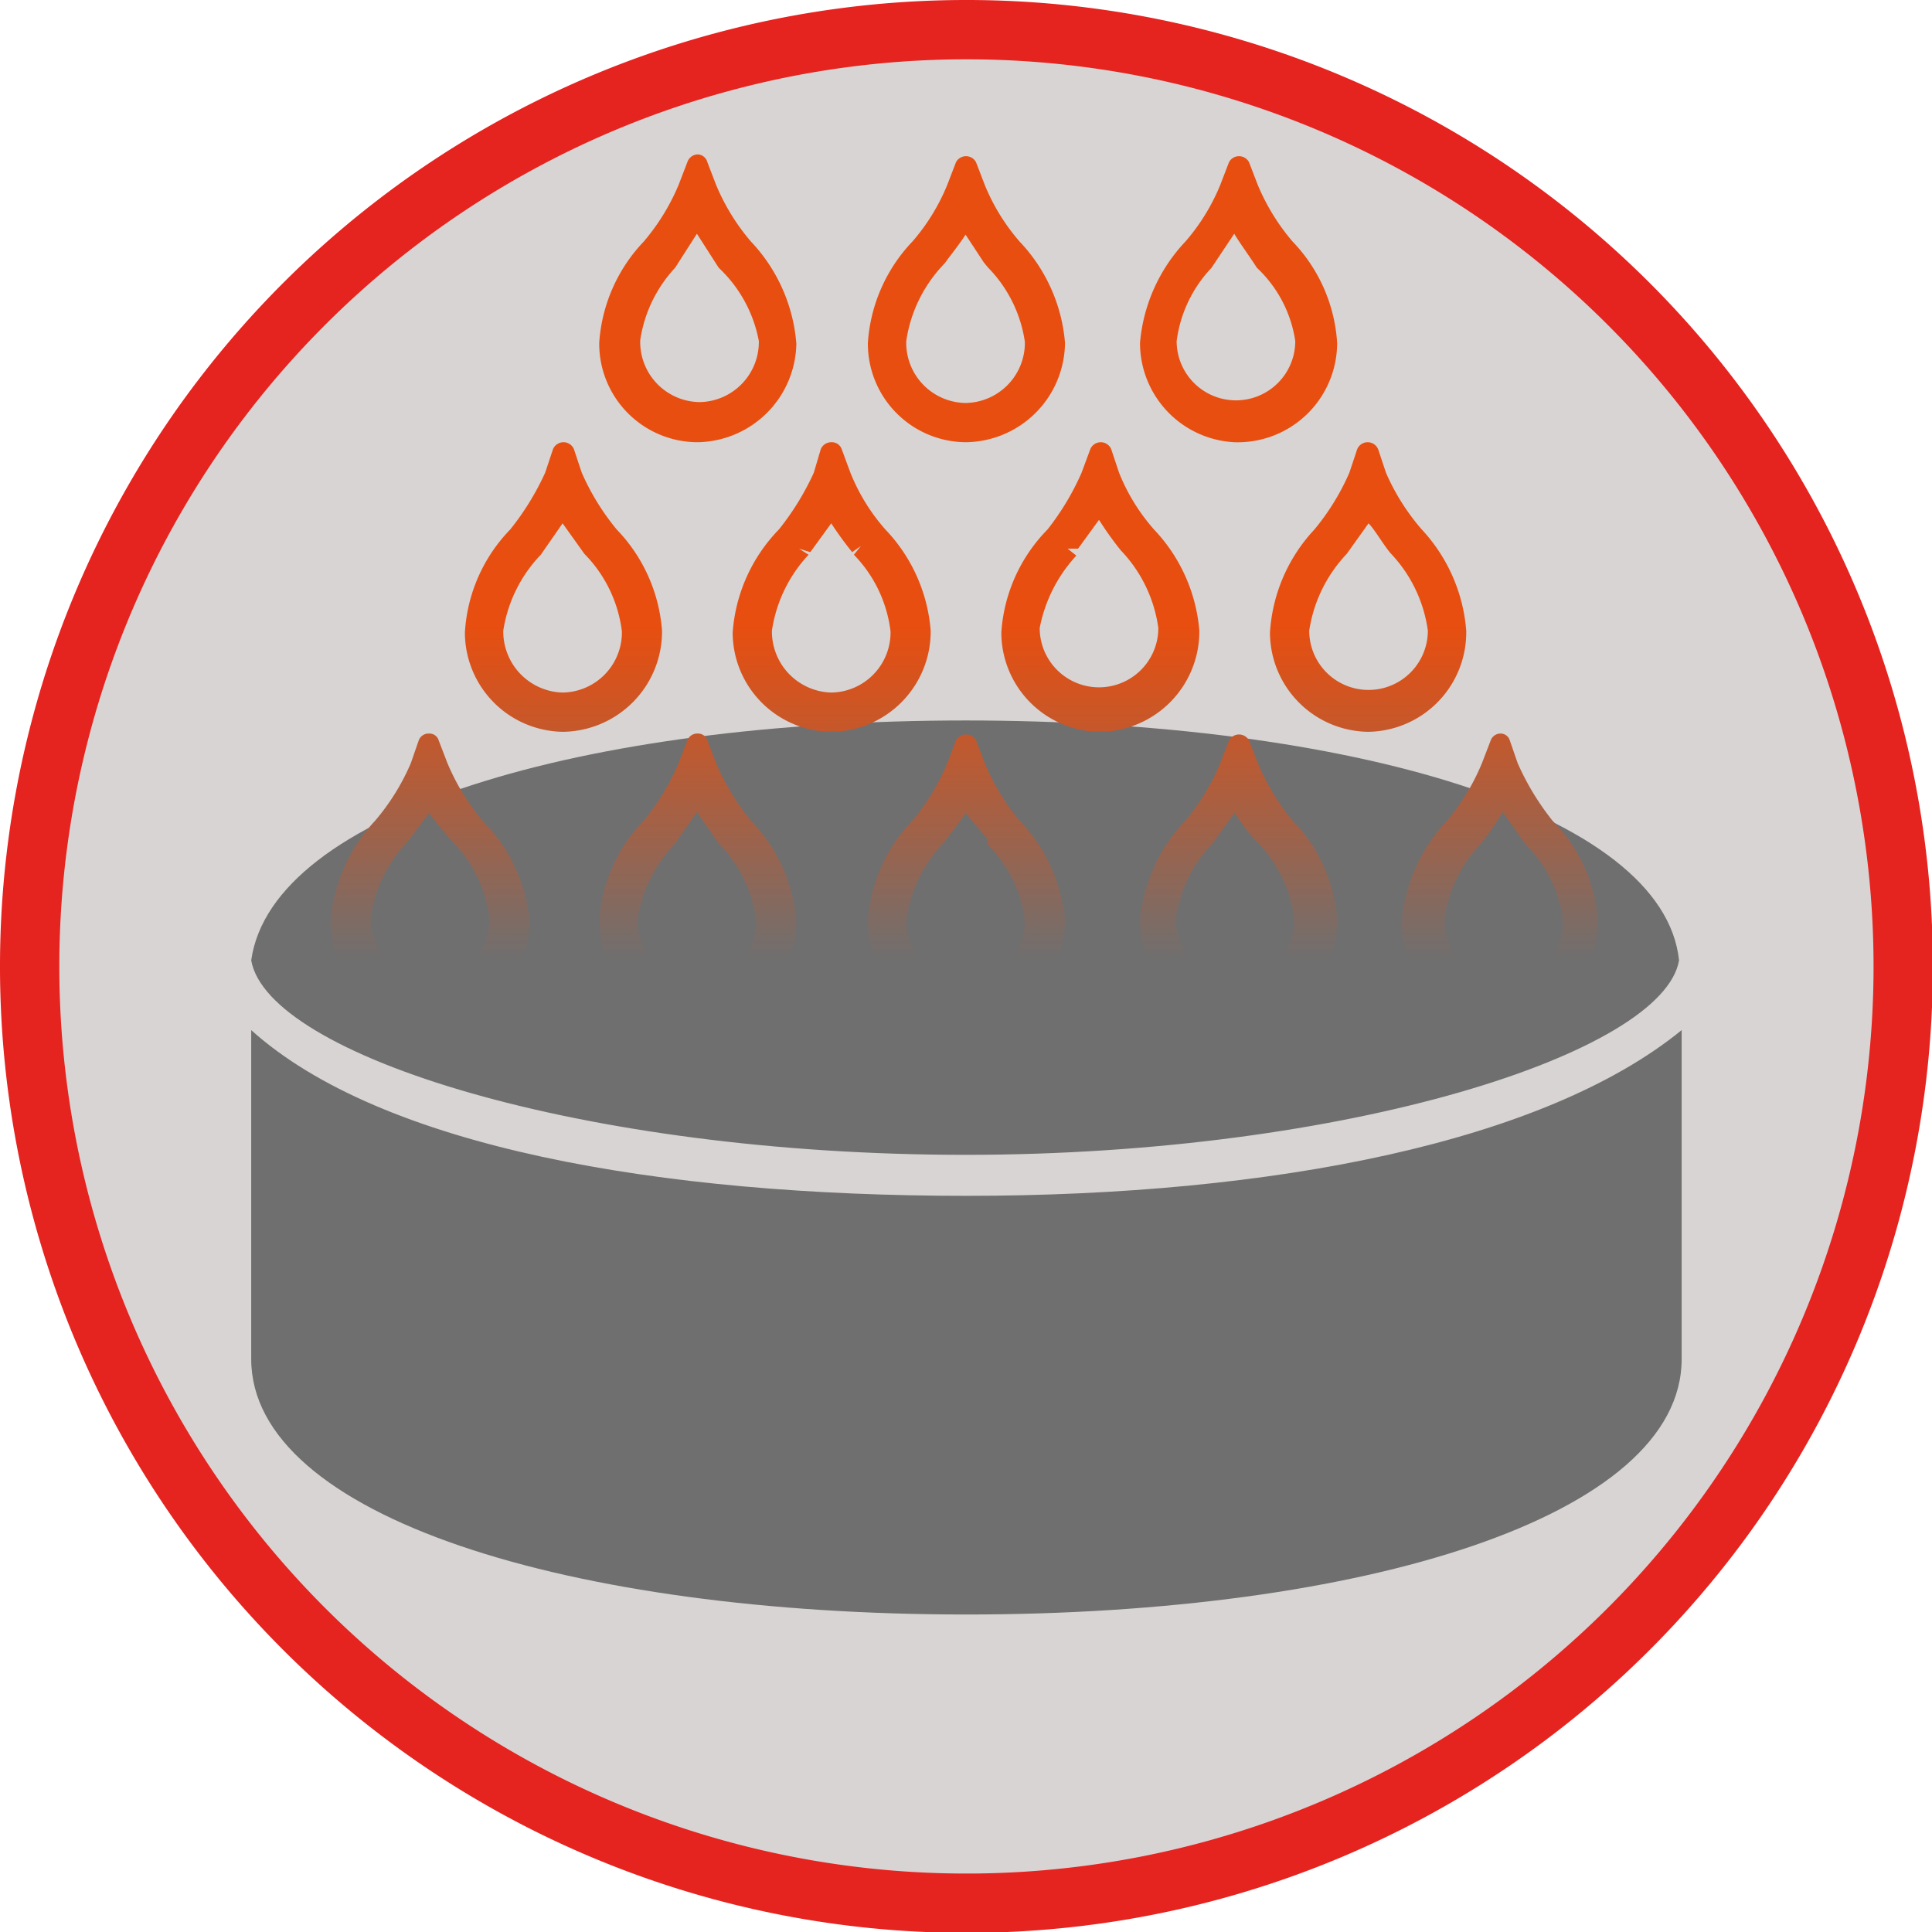
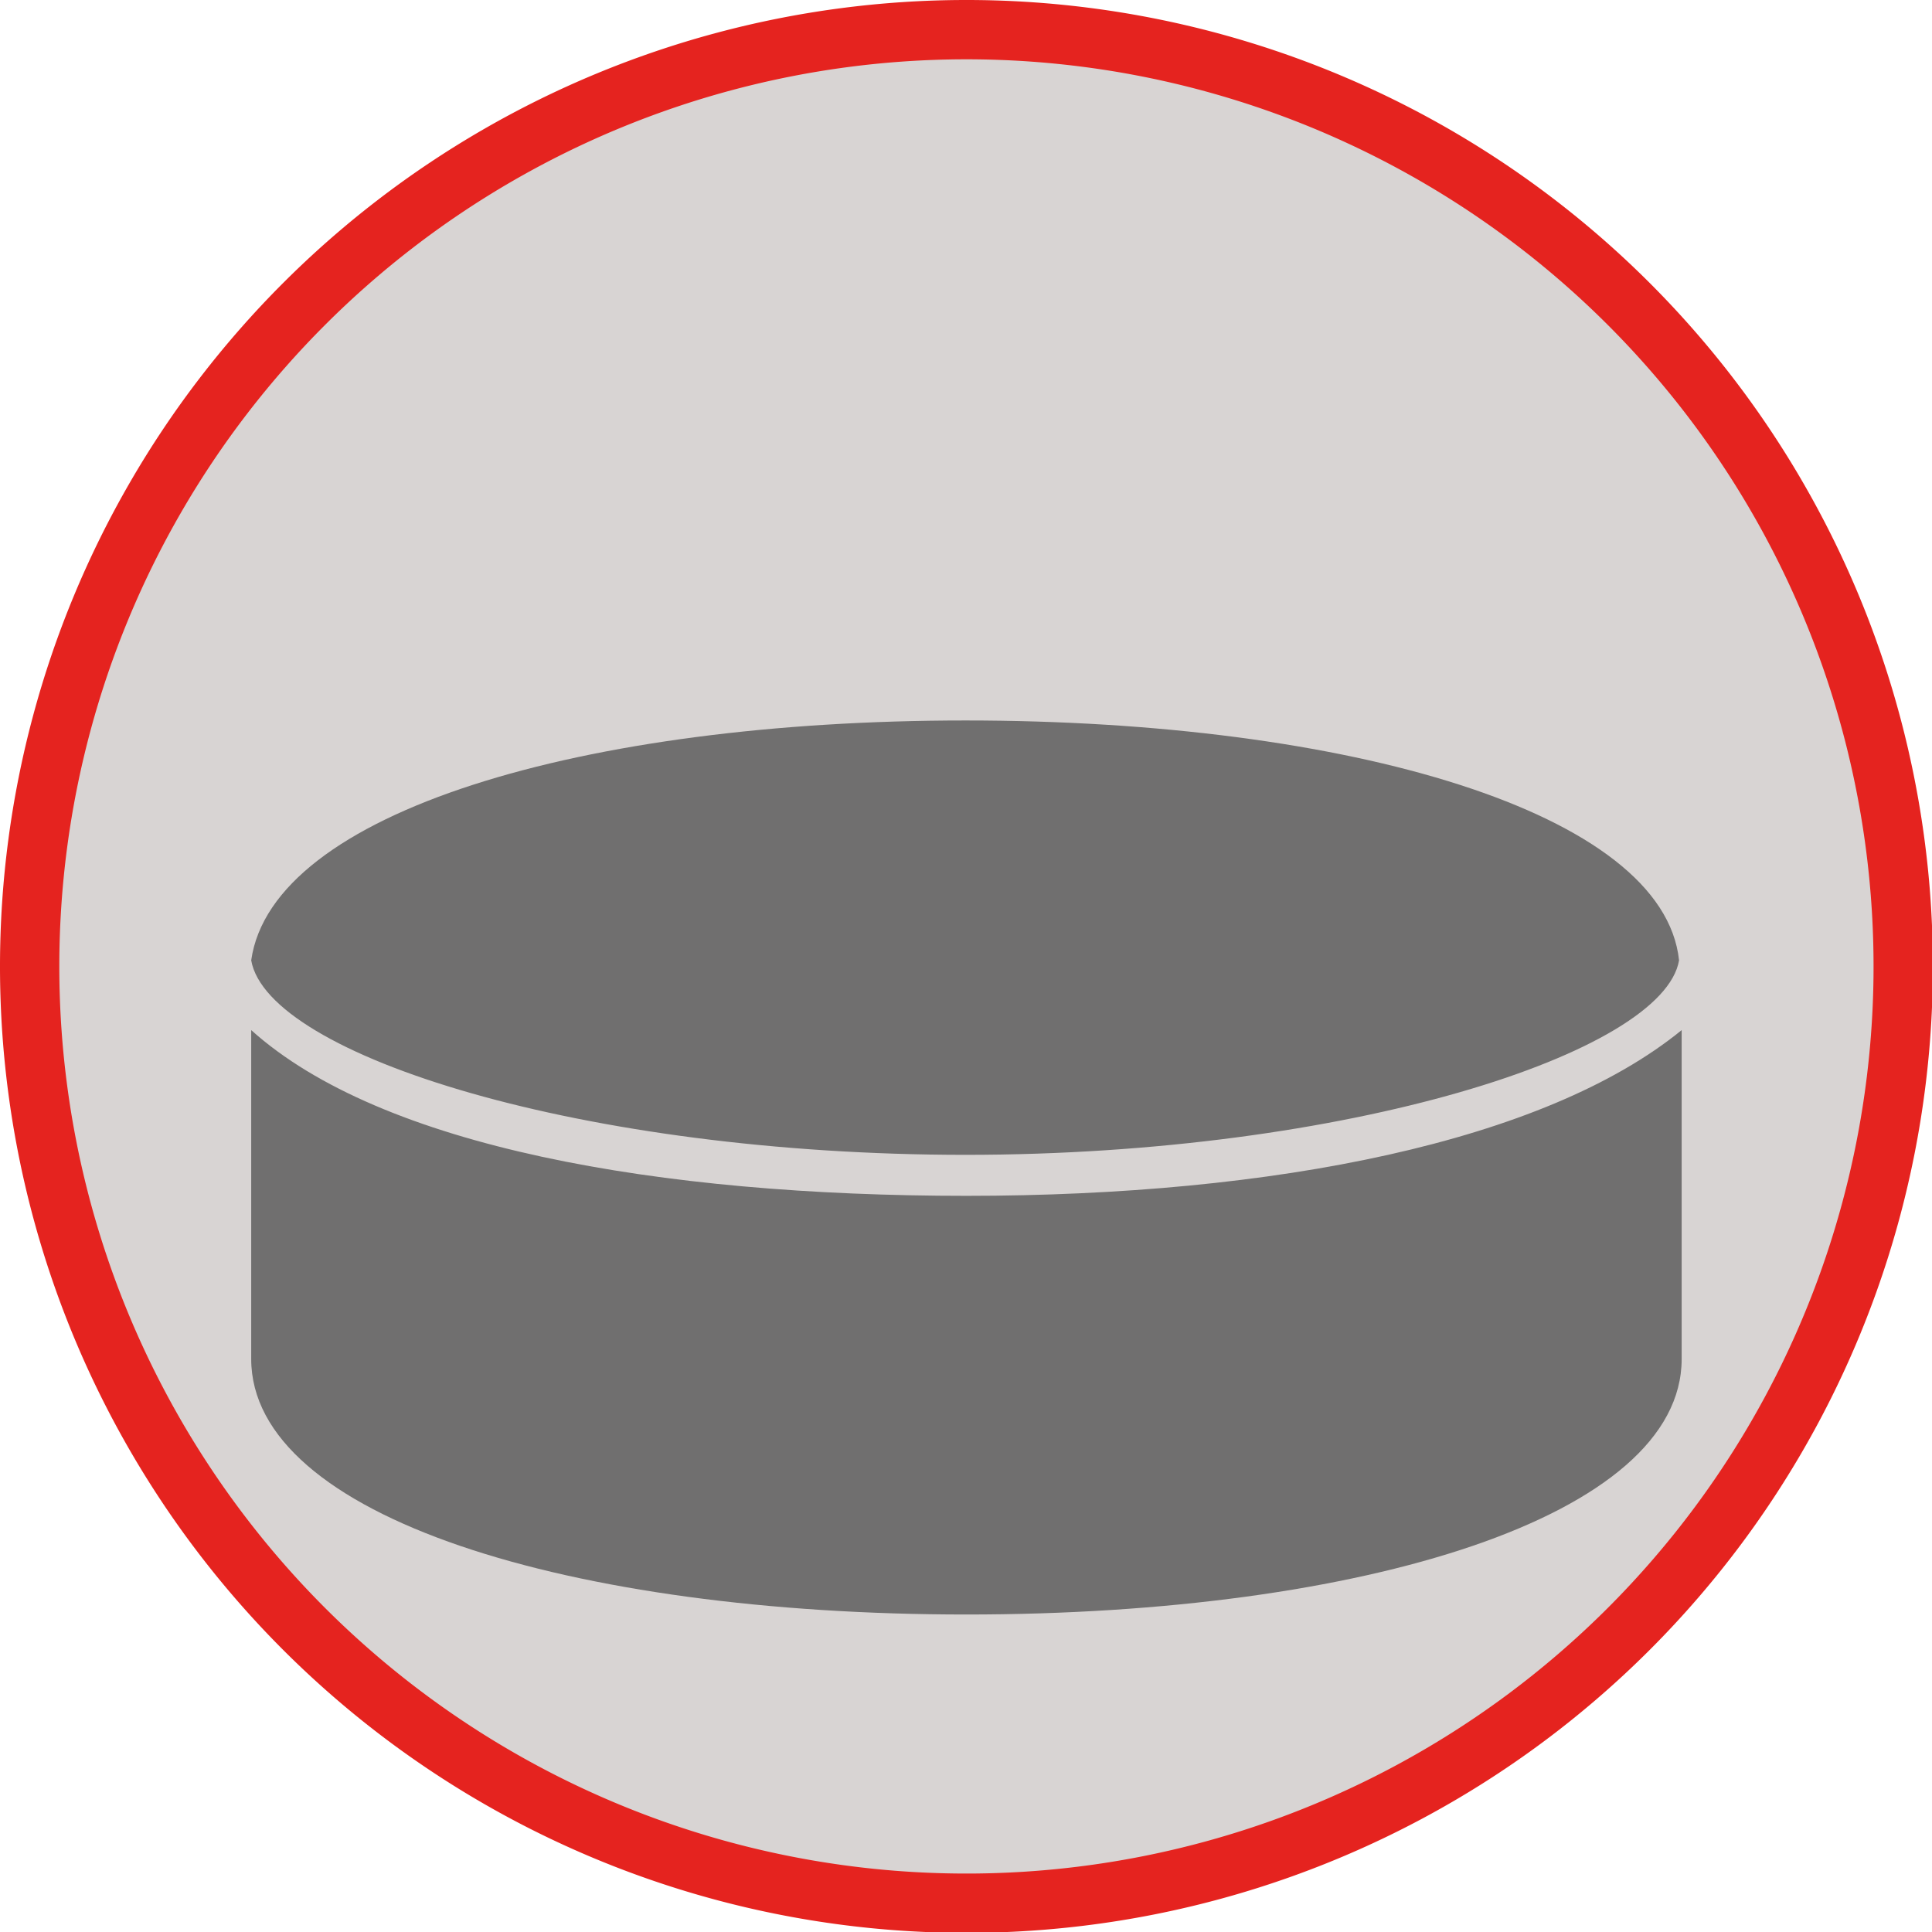
<svg xmlns="http://www.w3.org/2000/svg" viewBox="0 0 22.15 22.15">
  <defs>
    <style>.cls-1{fill:#d8d4d3;fill-rule:evenodd;}.cls-2{fill:#706f6f;}.cls-3{fill:url(#Sfumatura_senza_nome_8);}.cls-4{fill:none;stroke:#e5231f;stroke-miterlimit:3.86;stroke-width:0.68px;}</style>
    <linearGradient id="Sfumatura_senza_nome_8" x1="17.01" y1="13.08" x2="17.01" y2="16.92" gradientUnits="userSpaceOnUse">
      <stop offset="0" stop-color="#e84e0f" />
      <stop offset="0.33" stop-color="#c4582c" />
      <stop offset="1" stop-color="#706f6f" />
    </linearGradient>
  </defs>
  <title>EspressoPreBrewing</title>
  <g id="Centro">
    <path class="cls-1" d="M6.05,17A11,11,0,1,1,17,28,10.95,10.95,0,0,1,6.05,17Z" transform="translate(-5.93 -5.93)" />
    <path class="cls-2" d="M25.21,21.51c0,1.81-3.66,2.93-8.2,2.93s-8.2-1.12-8.2-2.93V17.74c1.49,1.34,4.67,1.9,8.2,1.9s6.63-.62,8.2-1.9ZM17,14.19c4.38,0,8,1.05,8.18,2.75C25,18,21.38,19.17,17,19.17s-8-1.14-8.19-2.23C9.05,15.24,12.62,14.19,17,14.19Z" transform="translate(-5.93 -5.93)" />
-     <path class="cls-3" d="M23.16,17.63A1.14,1.14,0,0,1,22,16.49a1.93,1.93,0,0,1,.52-1.15,2.53,2.53,0,0,0,.4-.66l.1-.26a.12.12,0,0,1,.11-.08h0a.11.11,0,0,1,.11.08l.09.26a3,3,0,0,0,.4.66,1.81,1.81,0,0,1,.52,1.16A1.14,1.14,0,0,1,23.16,17.63Zm0-2.39a3.9,3.9,0,0,1-.25.36,1.55,1.55,0,0,0-.42.87.7.7,0,0,0,.68.72.69.69,0,0,0,.68-.7,1.48,1.48,0,0,0-.43-.88Zm0-.37h0l0-.05a.05.05,0,0,1,0,0Zm-3.07,2.76A1.14,1.14,0,0,1,19,16.49a1.9,1.9,0,0,1,.52-1.15,2.53,2.53,0,0,0,.4-.66l.1-.26a.13.13,0,0,1,.23,0l.1.26a2.64,2.64,0,0,0,.4.66,1.8,1.8,0,0,1,.51,1.16A1.14,1.14,0,0,1,20.08,17.63Zm0-2.39-.26.36a1.55,1.55,0,0,0-.42.87.68.68,0,1,0,1.36,0,1.55,1.55,0,0,0-.42-.88C20.25,15.49,20.16,15.37,20.08,15.24Zm0-.37h0l0-.05a.08.08,0,0,1,0,0ZM17,17.63a1.13,1.13,0,0,1-1.12-1.14,1.83,1.83,0,0,1,.51-1.15,2.53,2.53,0,0,0,.4-.66l.1-.26a.13.13,0,0,1,.23,0l.1.26a2.53,2.53,0,0,0,.4.66,1.87,1.87,0,0,1,.52,1.16A1.15,1.15,0,0,1,17,17.63Zm0-2.38c-.07.11-.16.22-.24.33a1.61,1.61,0,0,0-.44.89.7.7,0,0,0,.68.72.69.69,0,0,0,.68-.7,1.48,1.48,0,0,0-.43-.88l0-.06Zm0-.37h0l0-.05,0,.05Zm-3.08,2.75a1.13,1.13,0,0,1-1.12-1.14,1.81,1.81,0,0,1,.51-1.15,2.71,2.71,0,0,0,.4-.66l.1-.26a.12.12,0,0,1,.12-.08h0a.11.11,0,0,1,.11.08l.1.26a2.64,2.64,0,0,0,.4.66,1.87,1.87,0,0,1,.52,1.16A1.15,1.15,0,0,1,13.92,17.63Zm0-2.39-.25.36a1.6,1.6,0,0,0-.43.87.7.7,0,0,0,.68.72.69.69,0,0,0,.68-.7,1.53,1.53,0,0,0-.43-.89Zm0-.37h0l0-.05,0,0Zm-3.07,2.76a1.13,1.13,0,0,1-1.13-1.14,1.91,1.91,0,0,1,.51-1.15,2.59,2.59,0,0,0,.41-.66l.09-.26a.12.12,0,0,1,.12-.08h0a.11.11,0,0,1,.11.08l.1.26a2.64,2.64,0,0,0,.4.66l0,0A1.84,1.84,0,0,1,12,16.5,1.15,1.15,0,0,1,10.85,17.63Zm0-2.38-.24.32,0,0a1.61,1.61,0,0,0-.43.87.7.7,0,0,0,.68.72.69.69,0,0,0,.68-.7,1.53,1.53,0,0,0-.43-.89l0,0A3.46,3.46,0,0,1,10.85,15.25Zm0-.37h0l0-.05,0,.05Zm10.77-.56a1.14,1.14,0,0,1-1.13-1.14A1.9,1.9,0,0,1,21,12a2.72,2.72,0,0,0,.4-.65l.09-.27a.13.13,0,0,1,.24,0l.09.27a2.53,2.53,0,0,0,.41.65,1.92,1.92,0,0,1,.51,1.16A1.14,1.14,0,0,1,21.62,14.32Zm0-2.39-.25.35a1.63,1.63,0,0,0-.43.88.68.68,0,1,0,1.36,0,1.6,1.6,0,0,0-.43-.89C21.78,12.16,21.69,12,21.62,11.93Zm0-.37h0l0-.05s0,0,0,.05Zm-3.08,2.76a1.14,1.14,0,0,1-1.13-1.14A1.86,1.86,0,0,1,17.94,12a3,3,0,0,0,.39-.65l.1-.27a.13.13,0,0,1,.12-.08h0a.13.13,0,0,1,.12.08l.09.27a2.24,2.24,0,0,0,.4.65,1.91,1.91,0,0,1,.52,1.16A1.15,1.15,0,0,1,18.54,14.32Zm-.69-1.19a.09.09,0,0,1,0,0,.68.68,0,1,0,1.36,0,1.6,1.6,0,0,0-.43-.89,3.79,3.79,0,0,1-.25-.35l-.24.33-.12,0,.1.08A1.69,1.69,0,0,0,17.85,13.13Zm.69-1.57h0v0a.08.08,0,0,0,0,0Zm-3.08,2.76a1.14,1.14,0,0,1-1.13-1.14A1.89,1.89,0,0,1,14.86,12a3.09,3.09,0,0,0,.4-.65l.08-.27a.13.13,0,0,1,.12-.08h0a.12.12,0,0,1,.12.08l.1.27a2.24,2.24,0,0,0,.4.65,1.89,1.89,0,0,1,.52,1.16A1.15,1.15,0,0,1,15.46,14.32Zm-.37-2.1.11.07a1.62,1.62,0,0,0-.42.87.7.7,0,0,0,.68.71.69.69,0,0,0,.68-.7,1.52,1.52,0,0,0-.42-.88l.08-.1-.1.07a4,4,0,0,1-.24-.33l-.24.33Zm.37-.66h0v0l0,0Zm-3.08,2.76a1.14,1.14,0,0,1-1.12-1.14A1.85,1.85,0,0,1,11.78,12a3.09,3.09,0,0,0,.4-.65l.09-.27a.13.13,0,0,1,.24,0l.09.27A2.78,2.78,0,0,0,13,12a1.87,1.87,0,0,1,.52,1.16A1.15,1.15,0,0,1,12.38,14.32Zm0-2.39-.25.36a1.61,1.61,0,0,0-.43.87.7.7,0,0,0,.68.71.69.69,0,0,0,.68-.7,1.53,1.53,0,0,0-.43-.89Zm0-.37h0l0-.05,0,.05Zm7.7-.56A1.14,1.14,0,0,1,19,9.86a1.93,1.93,0,0,1,.52-1.16,2.34,2.34,0,0,0,.4-.65l.1-.26a.13.13,0,0,1,.23,0l.1.26a2.44,2.44,0,0,0,.4.65,1.84,1.84,0,0,1,.51,1.16A1.14,1.14,0,0,1,20.08,11Zm0-2.39L19.82,9l0,0a1.5,1.5,0,0,0-.4.84.68.68,0,1,0,1.36,0A1.44,1.44,0,0,0,20.34,9C20.25,8.86,20.16,8.74,20.08,8.61Zm0-.37h0l0-.05a.08.08,0,0,1,0,.05ZM17,11a1.13,1.13,0,0,1-1.12-1.14,1.86,1.86,0,0,1,.51-1.16,2.34,2.34,0,0,0,.4-.65l.1-.26a.13.13,0,0,1,.23,0l.1.26a2.34,2.34,0,0,0,.4.65,1.91,1.91,0,0,1,.52,1.16A1.15,1.15,0,0,1,17,11Zm0-2.38c-.07.11-.16.22-.24.33a1.61,1.61,0,0,0-.44.89.69.69,0,0,0,.68.71.69.69,0,0,0,.68-.7A1.53,1.53,0,0,0,17.26,9l-.05-.06Zm0-.37h0l0-.05,0,.05ZM13.92,11A1.13,1.13,0,0,1,12.8,9.86a1.86,1.86,0,0,1,.51-1.16,2.48,2.48,0,0,0,.4-.65l.1-.26a.13.13,0,0,1,.12-.09h0a.12.12,0,0,1,.11.09l.1.26a2.44,2.44,0,0,0,.4.65,1.92,1.92,0,0,1,.52,1.17A1.15,1.15,0,0,1,13.92,11Zm0-2.39L13.67,9l0,0a1.55,1.55,0,0,0-.4.83.69.69,0,0,0,.68.71.69.69,0,0,0,.68-.7A1.54,1.54,0,0,0,14.17,9Zm0-.37h0a.08.08,0,0,1,0,0l0,0Z" transform="translate(-5.93 -5.93)" />
  </g>
  <g id="tracciati">
    <path class="cls-4" d="M6.27,17A10.74,10.74,0,1,0,17,6.27,10.74,10.74,0,0,0,6.27,17" transform="translate(-5.93 -5.93)" />
  </g>
</svg>